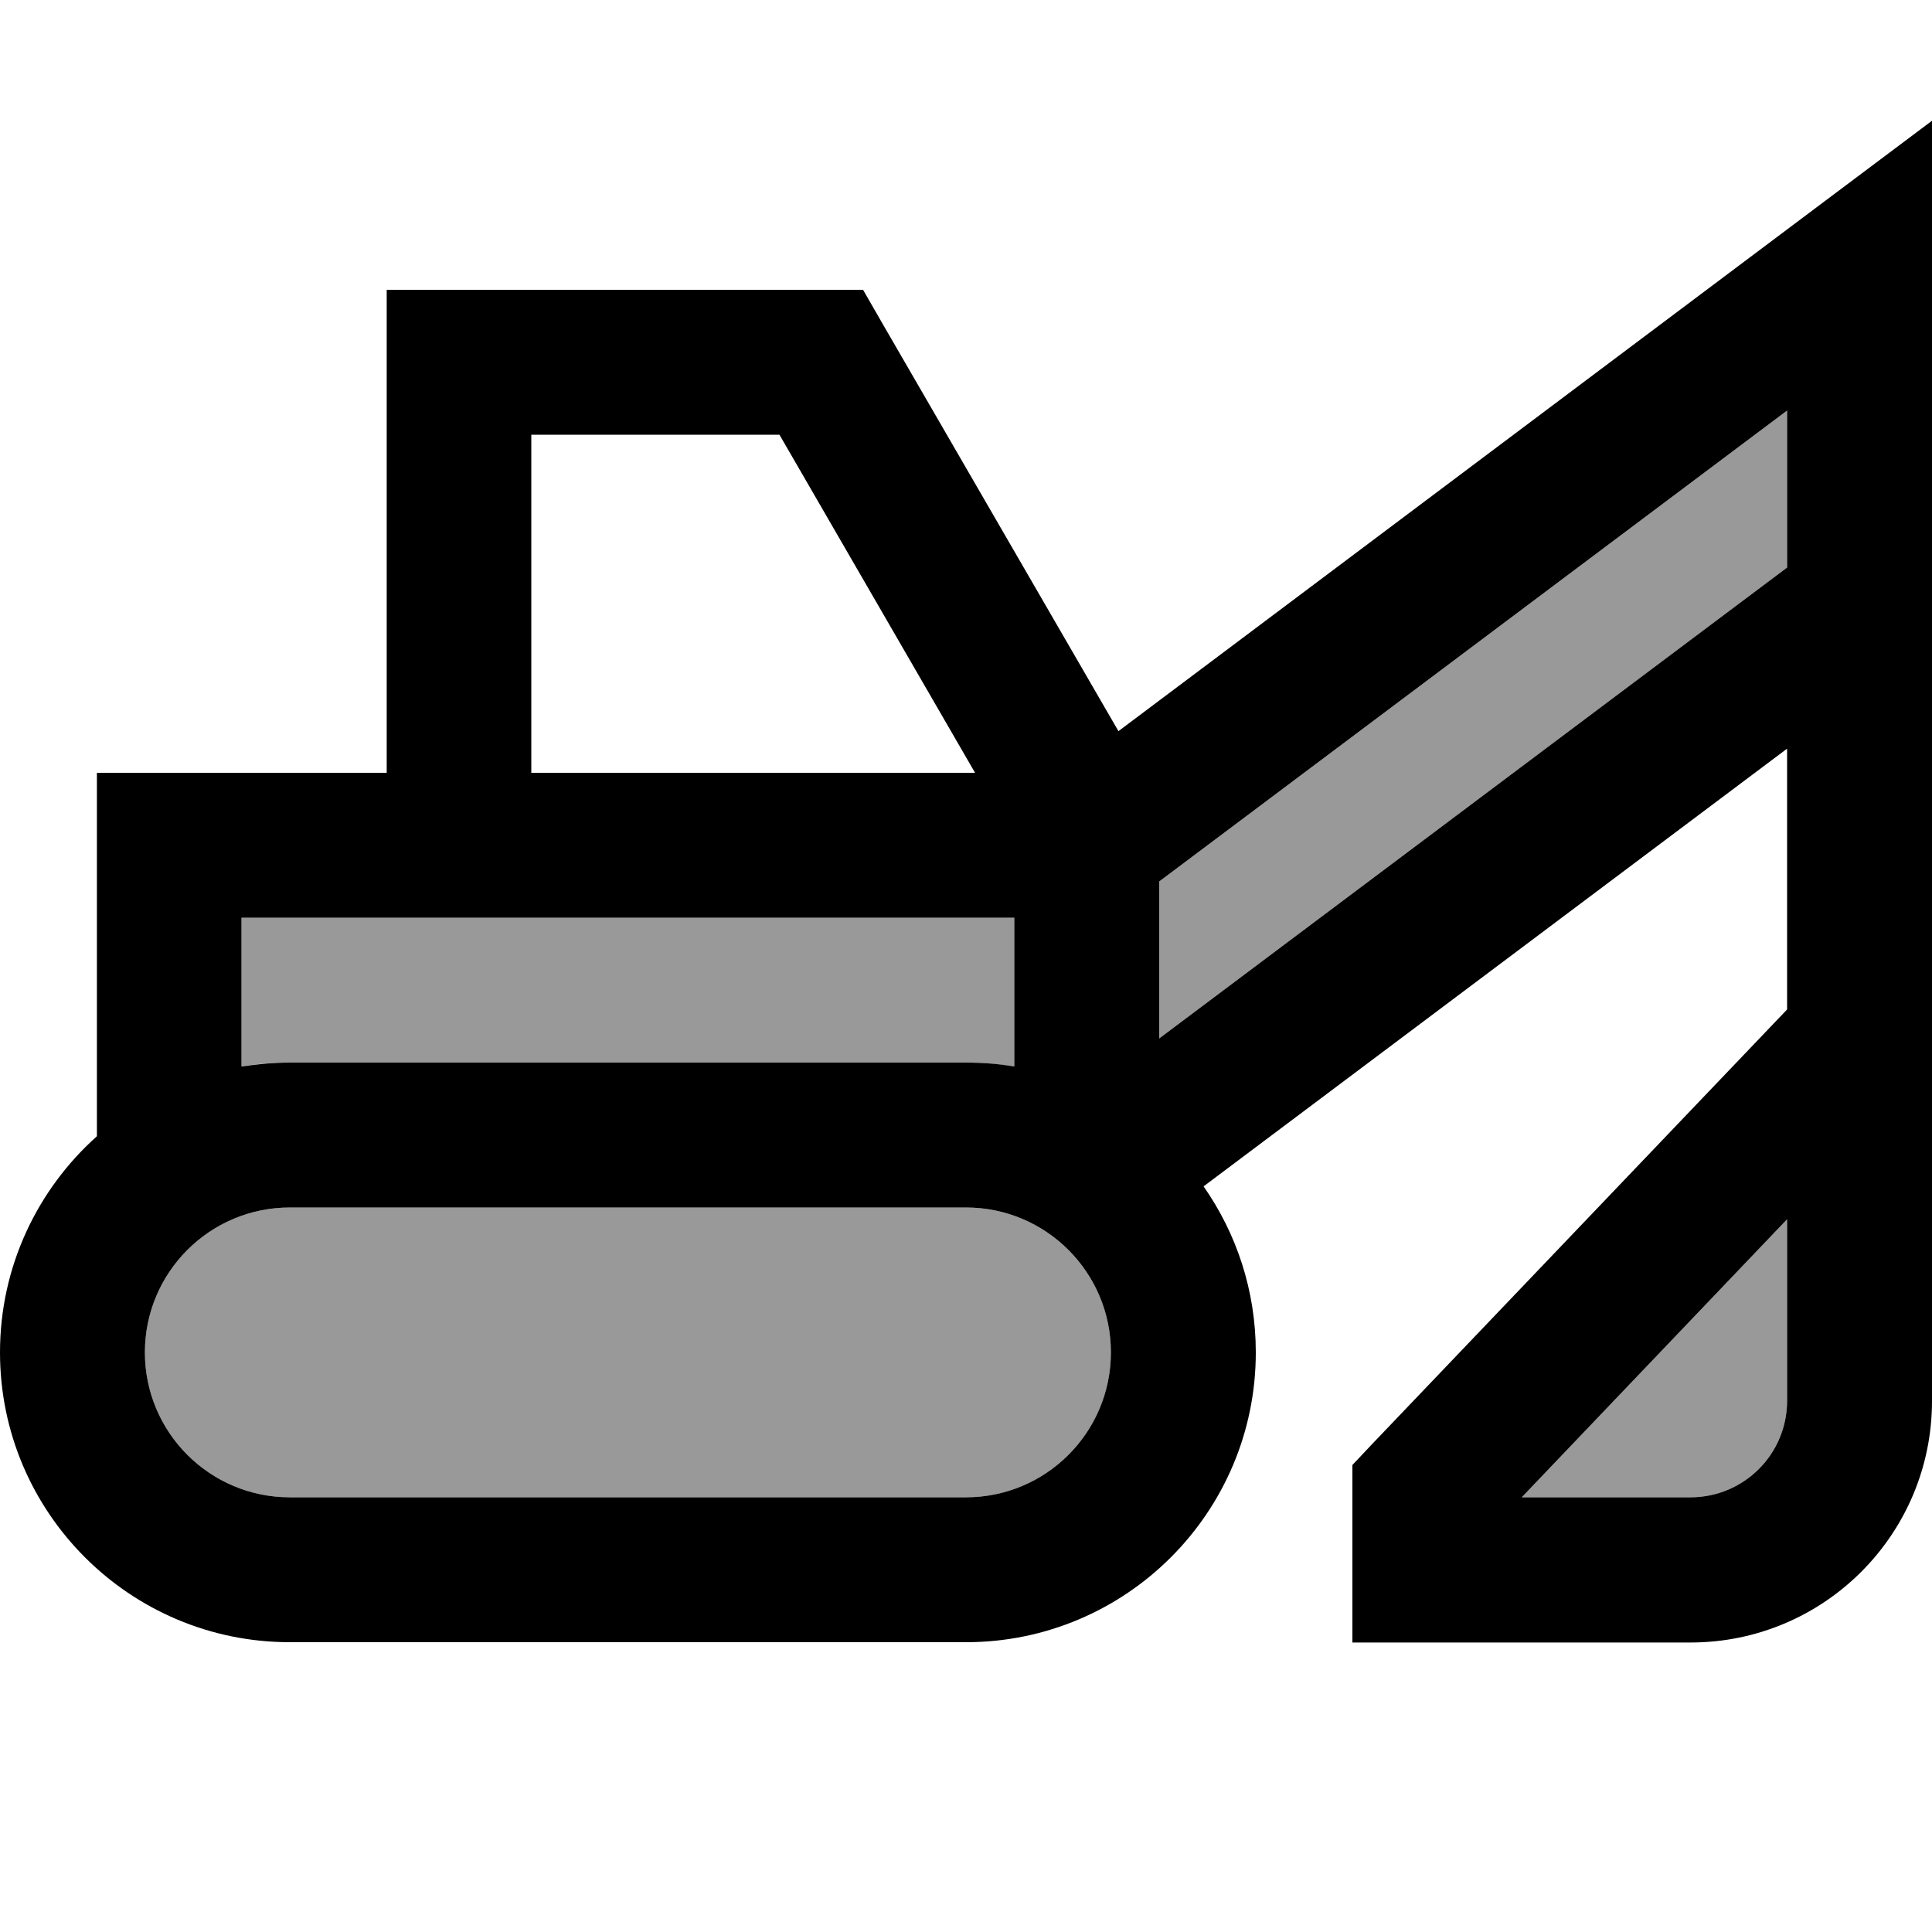
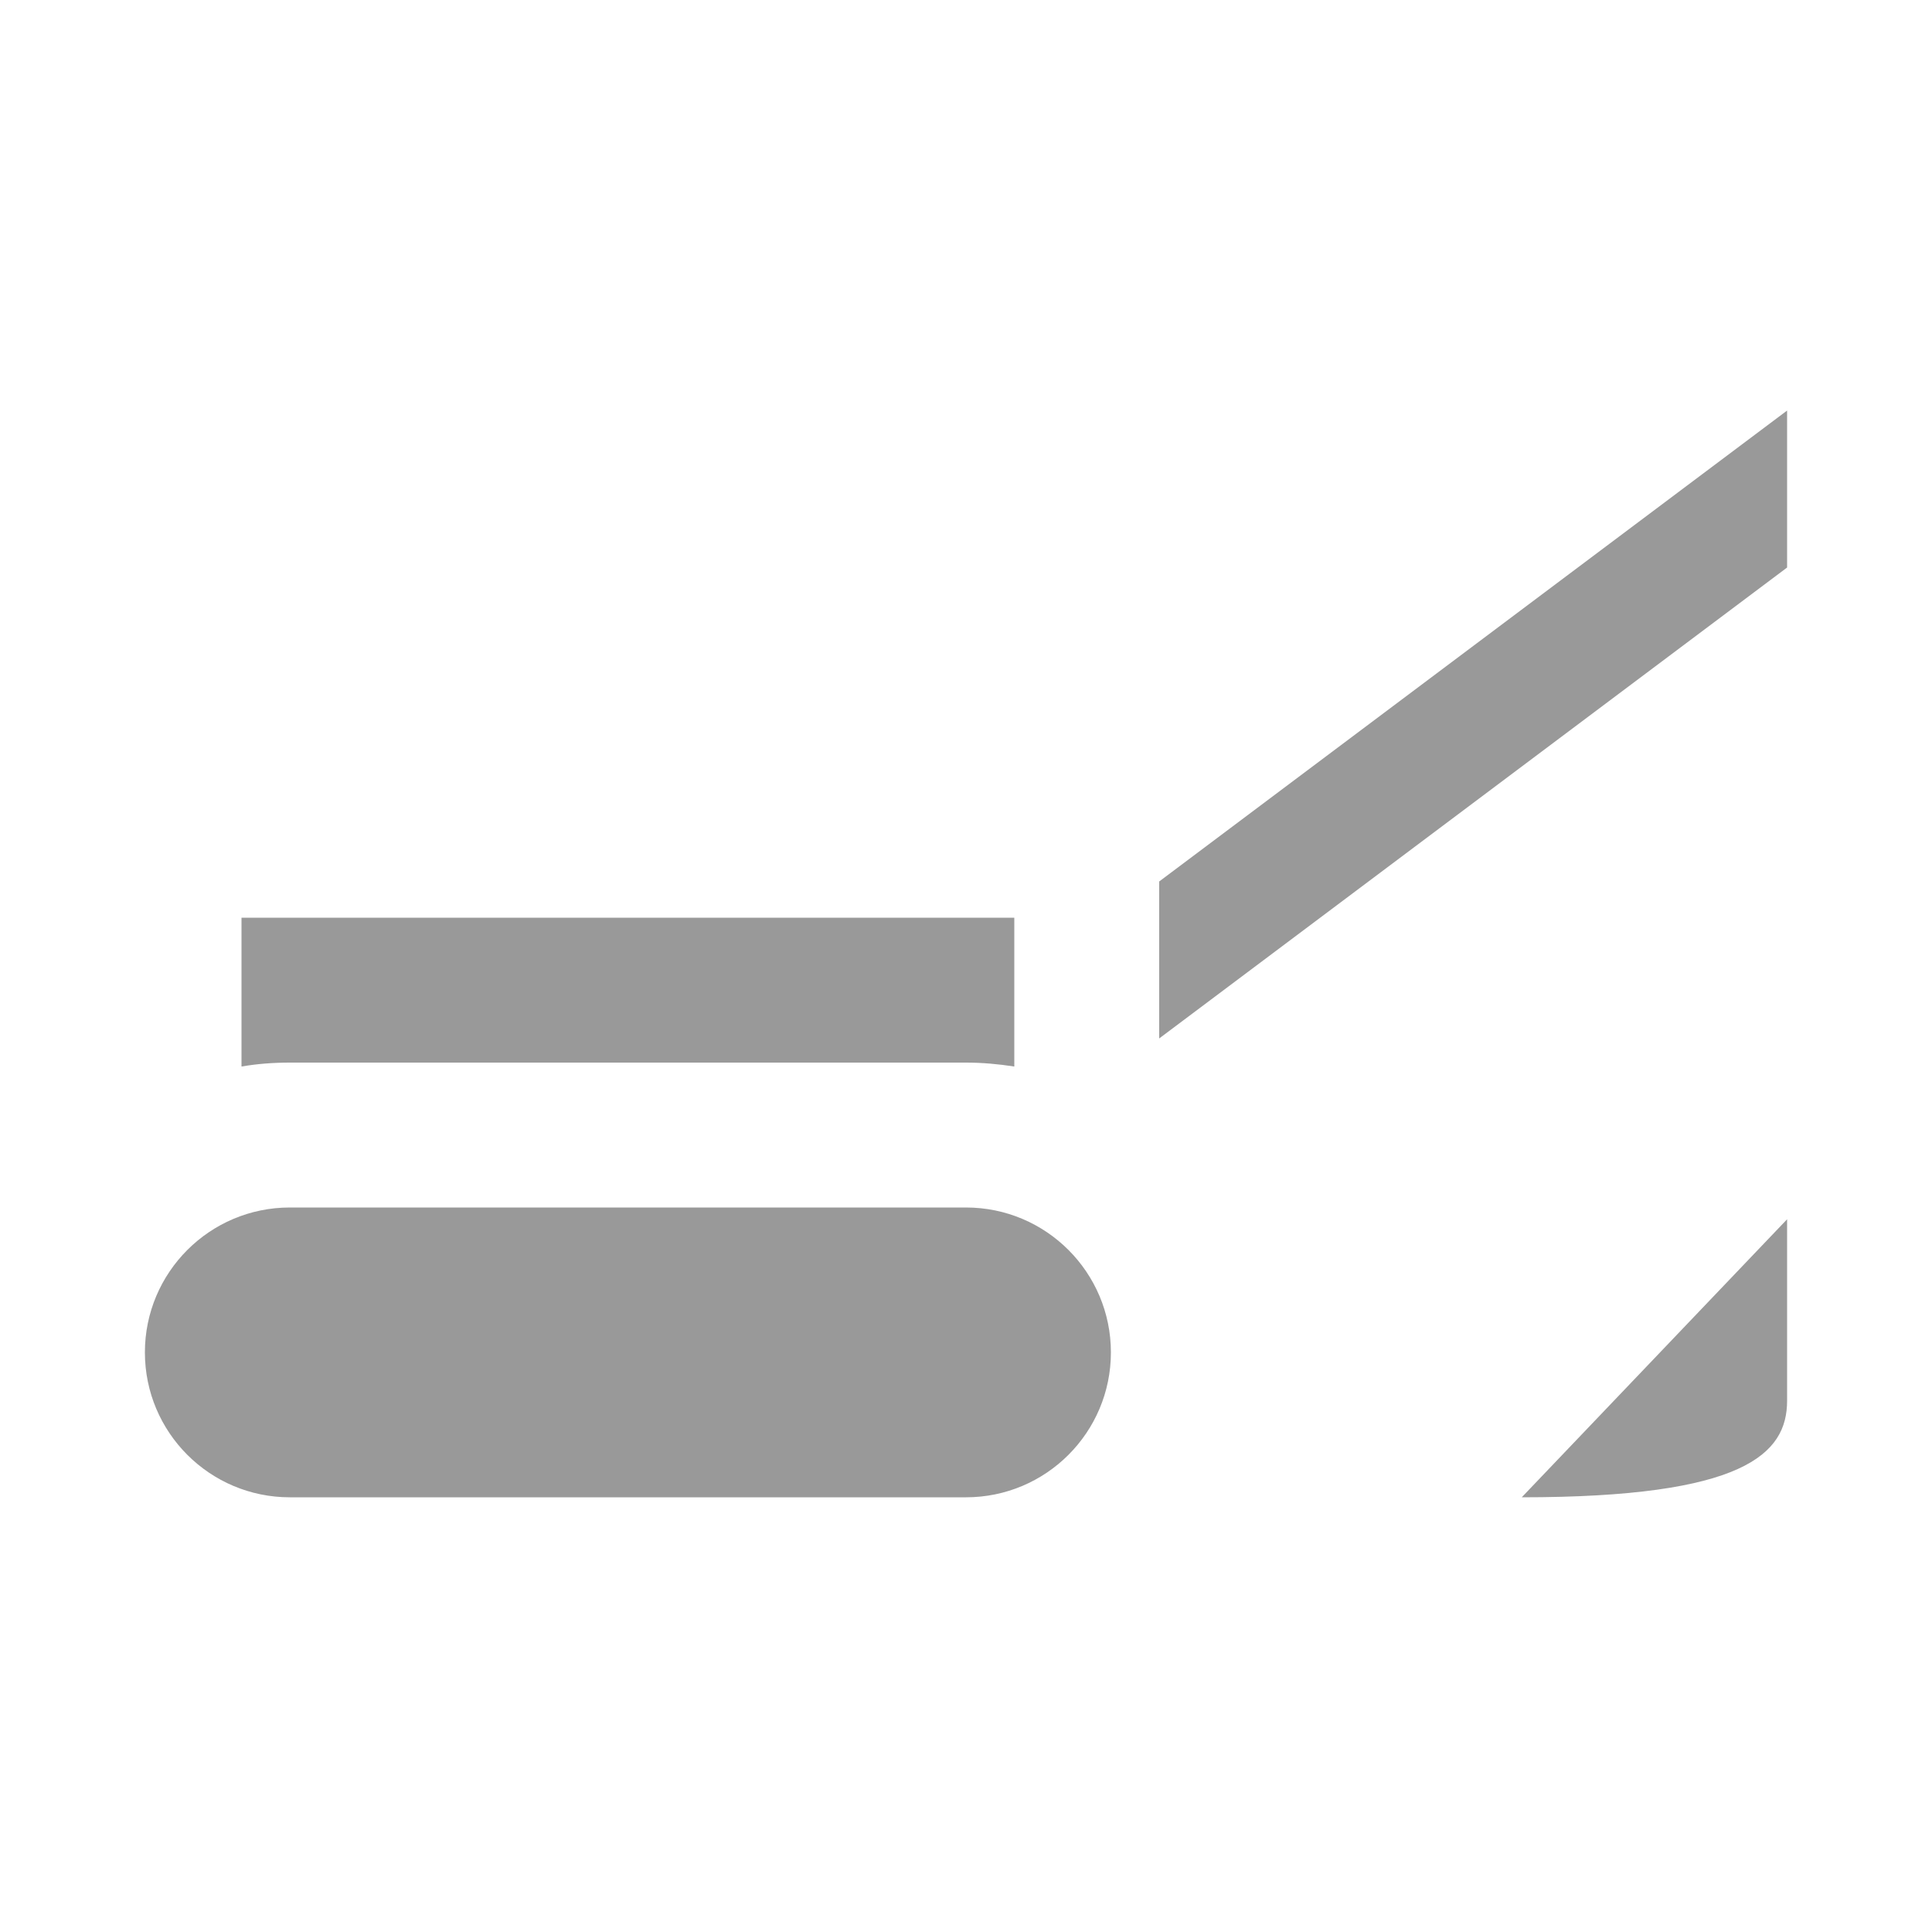
<svg xmlns="http://www.w3.org/2000/svg" viewBox="0 0 640 640">
-   <path opacity=".4" fill="currentColor" d="M48 448C48 474.5 69.5 496 96 496L320 496C346.5 496 368 474.5 368 448C368 421.5 346.5 400 320 400L96 400C69.5 400 48 421.5 48 448zM80 304L80 353.3C85.2 352.4 90.5 352 96 352L320 352C325.5 352 330.8 352.5 336 353.3L336 304L80 304zM384 292L384 344L592 188L592 136L384 292zM504.1 496L560 496C577.7 496 592 481.7 592 464L592 403.9L504.1 496z" />
-   <path fill="currentColor" d="M640 88L640 40L601.6 68.8L370.5 242.2L292.8 108L285.9 96L128.1 96L128.1 256L32.1 256L32.1 376.4C12.4 394 0 419.6 0 448C0 501 43 544 96 544L320 544C373 544 416 501 416 448C416 427.5 409.6 408.6 398.7 393L592 248L592 334.4L454.6 478.3L448 485.3L448 544.1L560 544.1C604.2 544.1 640 508.3 640 464.1L640 88.1zM80 353.3L80 304L336 304L336 353.3C330.8 352.4 325.5 352 320 352L96 352C90.5 352 85.2 352.5 80 353.3zM323 256L176 256L176 144L258.2 144L323 256zM384 344L384 292L592 136L592 188L384 344zM504.1 496L592 403.9L592 464C592 481.7 577.7 496 560 496L504.1 496zM96 400L320 400C346.5 400 368 421.5 368 448C368 474.5 346.5 496 320 496L96 496C69.5 496 48 474.5 48 448C48 421.5 69.5 400 96 400z" />
+   <path opacity=".4" fill="currentColor" d="M48 448C48 474.5 69.5 496 96 496L320 496C346.5 496 368 474.5 368 448C368 421.5 346.5 400 320 400L96 400C69.5 400 48 421.5 48 448zM80 304L80 353.3C85.2 352.4 90.5 352 96 352L320 352C325.5 352 330.8 352.5 336 353.3L336 304L80 304zM384 292L384 344L592 188L592 136L384 292zM504.1 496C577.7 496 592 481.7 592 464L592 403.9L504.1 496z" />
</svg>